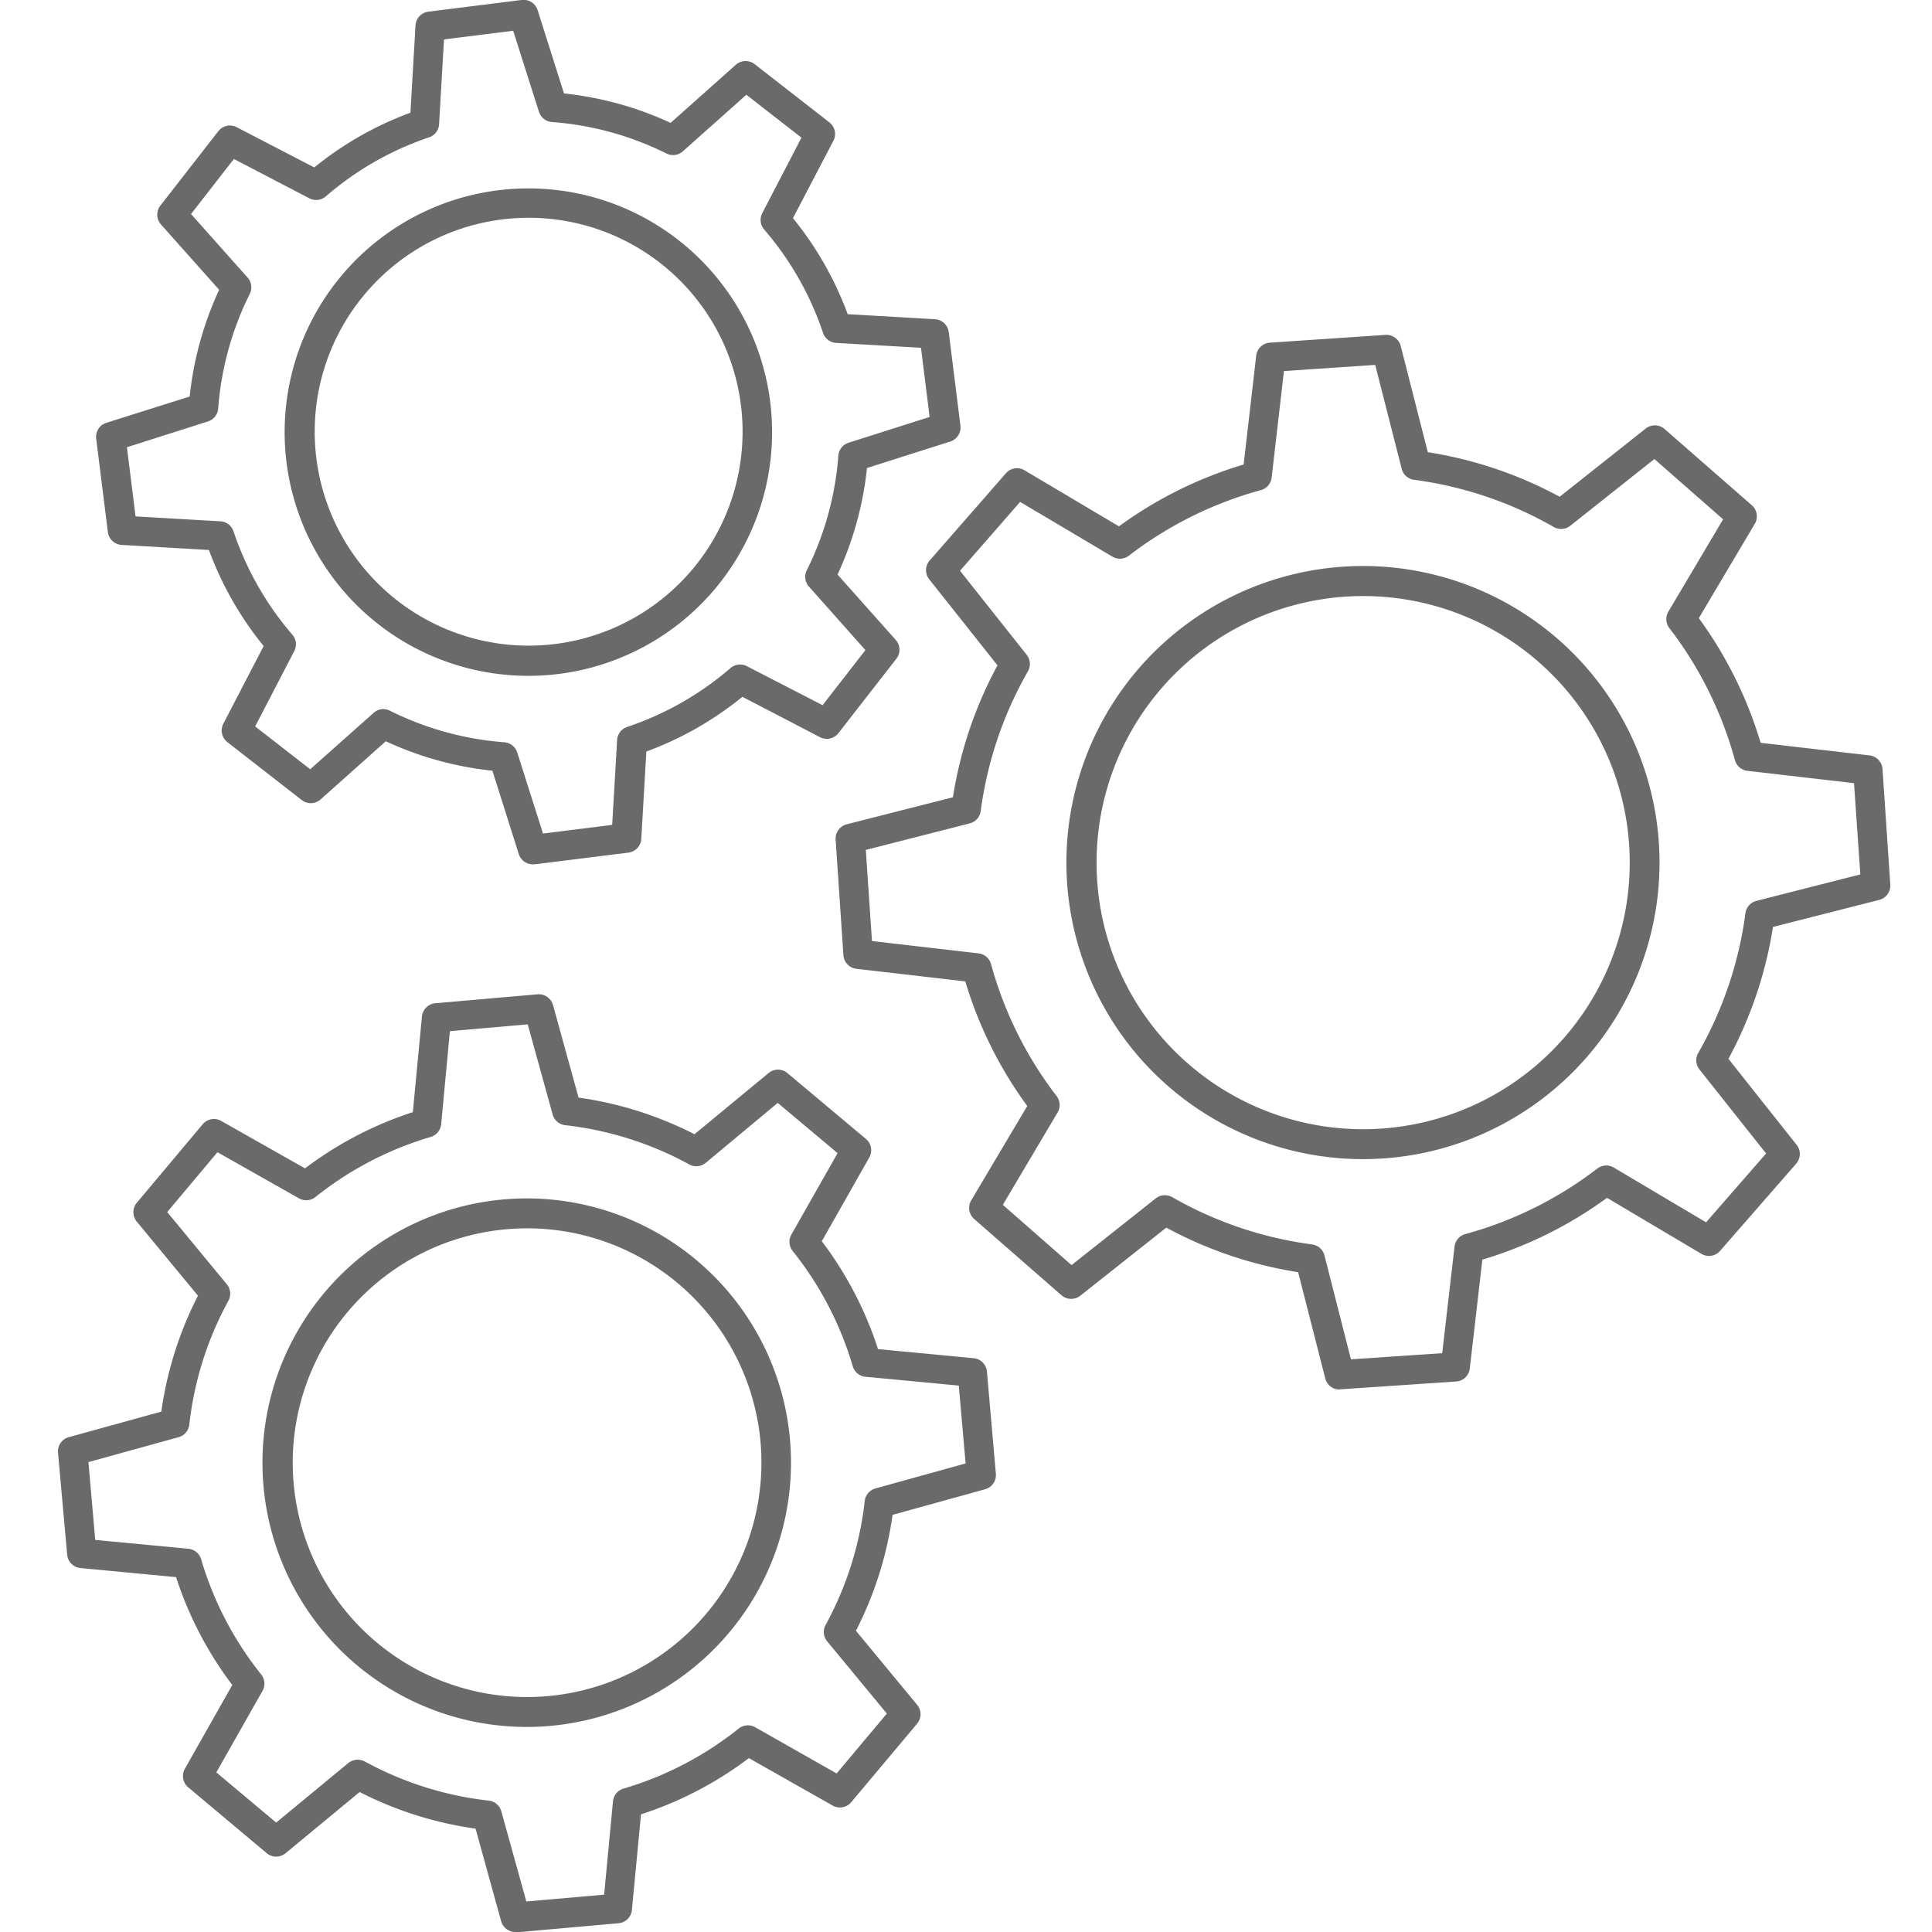
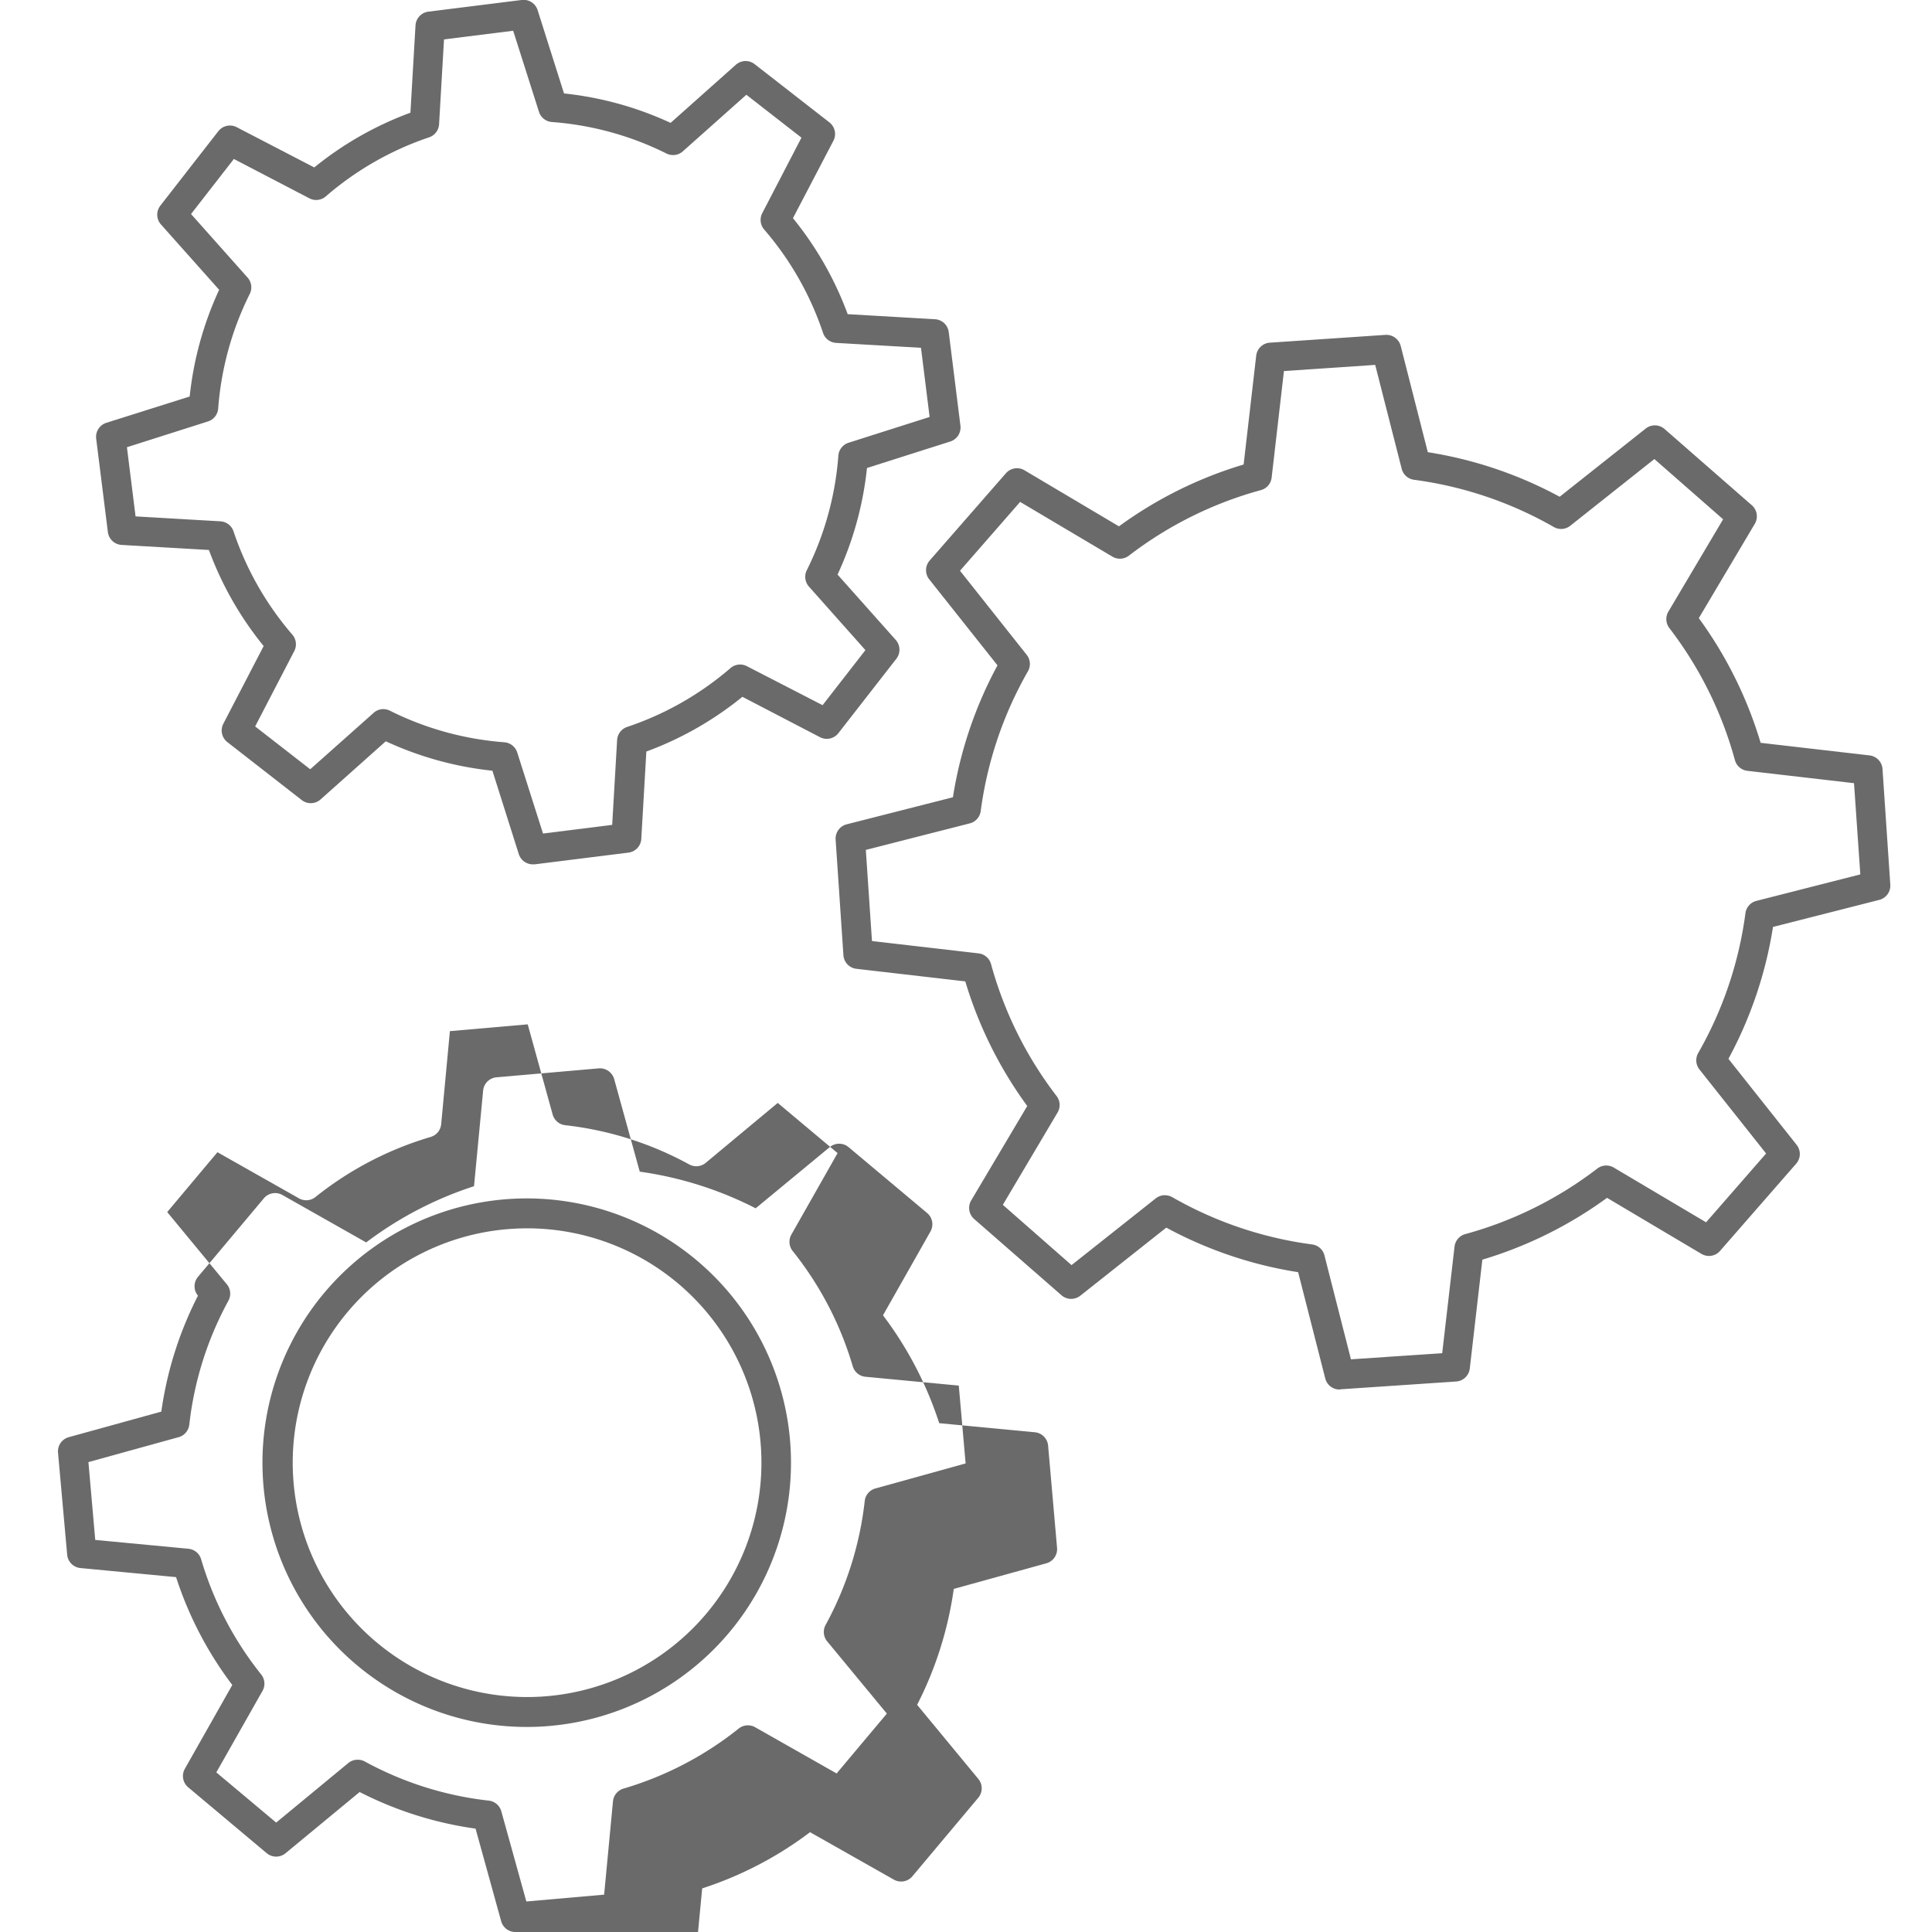
<svg xmlns="http://www.w3.org/2000/svg" width="60" height="60" viewBox="0 0 60 60">
  <defs>
    <clipPath id="clip-path">
      <rect id="長方形_559" data-name="長方形 559" width="60" height="60" transform="translate(10304 2460)" fill="#3b0505" />
    </clipPath>
  </defs>
  <g id="マスクグループ_92" data-name="マスクグループ 92" transform="translate(-10304 -2460)" clip-path="url(#clip-path)">
    <g id="_076-settings" data-name="076-settings" transform="translate(10305.8 2460)">
-       <path id="パス_6915" data-name="パス 6915" d="M36.307,37.942a7.569,7.569,0,1,1,.944-.058A7.682,7.682,0,0,1,36.307,37.942Zm.019-14.226a6.836,6.836,0,0,0-.839.053,6.644,6.644,0,1,0,.839-.053Z" transform="translate(-21.707 -16.953)" fill="#6a6a6a" />
      <path id="パス_6916" data-name="パス 6916" d="M29.5,36.843a.457.457,0,0,1-.435-.32l-.819-2.588a10.466,10.466,0,0,1-3.311-.914L22.91,34.827a.457.457,0,0,1-.585.02l-2.31-1.8a.457.457,0,0,1-.125-.571l1.252-2.412a10.457,10.457,0,0,1-1.7-2.984l-2.711-.157a.457.457,0,0,1-.427-.4l-.363-2.9a.457.457,0,0,1,.315-.492l2.589-.817A10.466,10.466,0,0,1,19.76,19l-1.807-2.029a.457.457,0,0,1-.019-.585l1.8-2.311a.457.457,0,0,1,.571-.125L22.714,15.2A10.466,10.466,0,0,1,25.7,13.5l.158-2.711a.457.457,0,0,1,.4-.427l2.9-.363a.457.457,0,0,1,.492.315l.82,2.588a10.463,10.463,0,0,1,3.31.914l2.029-1.807A.457.457,0,0,1,36.4,12l2.311,1.8a.457.457,0,0,1,.125.572L37.58,16.775a10.46,10.46,0,0,1,1.7,2.982l2.711.157a.457.457,0,0,1,.427.4l.363,2.905a.457.457,0,0,1-.314.492l-2.588.823a10.466,10.466,0,0,1-.914,3.31l1.807,2.029a.457.457,0,0,1,.019.585l-1.8,2.311a.457.457,0,0,1-.571.125l-2.41-1.254a10.449,10.449,0,0,1-2.983,1.7l-.157,2.712a.457.457,0,0,1-.4.427l-2.905.363a.479.479,0,0,1-.057,0Zm-4.642-4.82a.451.451,0,0,1,.2.046,9.563,9.563,0,0,0,3.56.983.457.457,0,0,1,.4.32l.8,2.514,2.148-.269.153-2.634a.457.457,0,0,1,.311-.407,9.552,9.552,0,0,0,3.21-1.828.457.457,0,0,1,.509-.059L38.5,31.9l1.33-1.71-1.753-1.972a.457.457,0,0,1-.068-.508,9.552,9.552,0,0,0,.981-3.561.457.457,0,0,1,.32-.4l2.514-.8-.268-2.148-2.635-.152a.457.457,0,0,1-.407-.311,9.552,9.552,0,0,0-1.828-3.21.457.457,0,0,1-.059-.509l1.217-2.344-1.711-1.332L34.16,14.7a.457.457,0,0,1-.507.068,9.563,9.563,0,0,0-3.562-.979.457.457,0,0,1-.4-.32l-.8-2.514-2.148.269-.153,2.634a.457.457,0,0,1-.31.407A9.56,9.56,0,0,0,23.071,16.1a.457.457,0,0,1-.509.059l-2.345-1.222-1.33,1.71,1.756,1.973a.457.457,0,0,1,.068.507,9.564,9.564,0,0,0-.981,3.562.457.457,0,0,1-.32.4l-2.514.8.268,2.148,2.635.153a.457.457,0,0,1,.407.311,9.565,9.565,0,0,0,1.828,3.21.457.457,0,0,1,.059.508L20.878,32.56l1.71,1.33,1.971-1.753a.457.457,0,0,1,.3-.116Z" transform="translate(-14.754 -10)" fill="#6a6a6a" />
      <path id="パス_6917" data-name="パス 6917" d="M35.455,106.566a8.207,8.207,0,1,1,.721-.032C35.935,106.556,35.694,106.566,35.455,106.566Zm.019-15.485q-.323,0-.649.028a7.278,7.278,0,1,0,.649-.028Z" transform="translate(-20.894 -52.934)" fill="#6a6a6a" />
-       <path id="パス_6918" data-name="パス 6918" d="M27.551,105.386a.457.457,0,0,1-.44-.335l-.795-2.875a11.344,11.344,0,0,1-3.6-1.137l-2.3,1.9a.457.457,0,0,1-.585,0l-2.442-2.049a.457.457,0,0,1-.1-.575l1.472-2.6a11.337,11.337,0,0,1-1.746-3.35l-2.971-.282a.457.457,0,0,1-.411-.415L13.349,90.5a.457.457,0,0,1,.333-.481l2.875-.794a11.339,11.339,0,0,1,1.138-3.6l-1.9-2.3a.457.457,0,0,1,0-.585l2.048-2.441a.457.457,0,0,1,.576-.1l2.6,1.472a11.352,11.352,0,0,1,3.349-1.746l.283-2.971a.457.457,0,0,1,.415-.411l3.175-.278a.46.46,0,0,1,.48.333l.794,2.875a11.343,11.343,0,0,1,3.6,1.138l2.3-1.9a.457.457,0,0,1,.585,0l2.442,2.048a.457.457,0,0,1,.1.575l-1.473,2.6a11.334,11.334,0,0,1,1.746,3.35l2.971.282a.457.457,0,0,1,.411.415l.278,3.175a.457.457,0,0,1-.333.48l-2.875.795a11.344,11.344,0,0,1-1.138,3.6l1.9,2.3a.457.457,0,0,1,0,.585l-2.049,2.442a.457.457,0,0,1-.576.1l-2.6-1.472a11.349,11.349,0,0,1-3.35,1.746l-.283,2.971a.457.457,0,0,1-.415.411l-3.176.283h-.04Zm-4.893-5.35a.462.462,0,0,1,.219.055,10.443,10.443,0,0,0,3.849,1.215.457.457,0,0,1,.39.332l.777,2.8,2.416-.212.274-2.893a.457.457,0,0,1,.326-.4,10.446,10.446,0,0,0,3.58-1.866.457.457,0,0,1,.51-.04l2.53,1.435,1.56-1.859-1.853-2.243a.457.457,0,0,1-.049-.51,10.439,10.439,0,0,0,1.215-3.85.457.457,0,0,1,.333-.389l2.8-.777-.212-2.417-2.893-.274a.457.457,0,0,1-.4-.326,10.437,10.437,0,0,0-1.866-3.58.457.457,0,0,1-.04-.51l1.435-2.53-1.859-1.559L33.463,81.5a.457.457,0,0,1-.51.049A10.438,10.438,0,0,0,29.1,80.33a.457.457,0,0,1-.39-.332l-.774-2.8-2.417.211L25.248,80.3a.457.457,0,0,1-.326.395,10.456,10.456,0,0,0-3.579,1.866.457.457,0,0,1-.51.041L18.3,81.169,16.74,83.028l1.852,2.243a.457.457,0,0,1,.049.509,10.443,10.443,0,0,0-1.215,3.85.457.457,0,0,1-.333.389l-2.8.774.212,2.417,2.893.274a.457.457,0,0,1,.395.325,10.453,10.453,0,0,0,1.866,3.58.457.457,0,0,1,.04.51l-1.434,2.53,1.859,1.559,2.243-1.852a.457.457,0,0,1,.291-.1Z" transform="translate(-13.347 -45.386)" fill="#6a6a6a" />
-       <path id="パス_6919" data-name="パス 6919" d="M89.869,66.362a9.21,9.21,0,1,1,.633-.021q-.319.021-.633.021Zm.025-17.487q-.283,0-.569.019a8.279,8.279,0,1,0,.569-.019Z" transform="translate(-49.352 -30.364)" fill="#6a6a6a" />
+       <path id="パス_6918" data-name="パス 6918" d="M27.551,105.386a.457.457,0,0,1-.44-.335l-.795-2.875a11.344,11.344,0,0,1-3.6-1.137l-2.3,1.9a.457.457,0,0,1-.585,0l-2.442-2.049a.457.457,0,0,1-.1-.575l1.472-2.6a11.337,11.337,0,0,1-1.746-3.35l-2.971-.282a.457.457,0,0,1-.411-.415L13.349,90.5a.457.457,0,0,1,.333-.481l2.875-.794a11.339,11.339,0,0,1,1.138-3.6a.457.457,0,0,1,0-.585l2.048-2.441a.457.457,0,0,1,.576-.1l2.6,1.472a11.352,11.352,0,0,1,3.349-1.746l.283-2.971a.457.457,0,0,1,.415-.411l3.175-.278a.46.46,0,0,1,.48.333l.794,2.875a11.343,11.343,0,0,1,3.6,1.138l2.3-1.9a.457.457,0,0,1,.585,0l2.442,2.048a.457.457,0,0,1,.1.575l-1.473,2.6a11.334,11.334,0,0,1,1.746,3.35l2.971.282a.457.457,0,0,1,.411.415l.278,3.175a.457.457,0,0,1-.333.48l-2.875.795a11.344,11.344,0,0,1-1.138,3.6l1.9,2.3a.457.457,0,0,1,0,.585l-2.049,2.442a.457.457,0,0,1-.576.1l-2.6-1.472a11.349,11.349,0,0,1-3.35,1.746l-.283,2.971a.457.457,0,0,1-.415.411l-3.176.283h-.04Zm-4.893-5.35a.462.462,0,0,1,.219.055,10.443,10.443,0,0,0,3.849,1.215.457.457,0,0,1,.39.332l.777,2.8,2.416-.212.274-2.893a.457.457,0,0,1,.326-.4,10.446,10.446,0,0,0,3.58-1.866.457.457,0,0,1,.51-.04l2.53,1.435,1.56-1.859-1.853-2.243a.457.457,0,0,1-.049-.51,10.439,10.439,0,0,0,1.215-3.85.457.457,0,0,1,.333-.389l2.8-.777-.212-2.417-2.893-.274a.457.457,0,0,1-.4-.326,10.437,10.437,0,0,0-1.866-3.58.457.457,0,0,1-.04-.51l1.435-2.53-1.859-1.559L33.463,81.5a.457.457,0,0,1-.51.049A10.438,10.438,0,0,0,29.1,80.33a.457.457,0,0,1-.39-.332l-.774-2.8-2.417.211L25.248,80.3a.457.457,0,0,1-.326.395,10.456,10.456,0,0,0-3.579,1.866.457.457,0,0,1-.51.041L18.3,81.169,16.74,83.028l1.852,2.243a.457.457,0,0,1,.049.509,10.443,10.443,0,0,0-1.215,3.85.457.457,0,0,1-.333.389l-2.8.774.212,2.417,2.893.274a.457.457,0,0,1,.395.325,10.453,10.453,0,0,0,1.866,3.58.457.457,0,0,1,.04.51l-1.434,2.53,1.859,1.559,2.243-1.852a.457.457,0,0,1,.291-.1Z" transform="translate(-13.347 -45.386)" fill="#6a6a6a" />
      <path id="パス_6920" data-name="パス 6920" d="M80.621,65.014a.457.457,0,0,1-.442-.344l-.842-3.3a12.745,12.745,0,0,1-4.095-1.384L72.572,62.1a.457.457,0,0,1-.585-.014l-2.712-2.368a.457.457,0,0,1-.091-.578l1.74-2.931A12.751,12.751,0,0,1,69,52.339l-3.385-.391a.457.457,0,0,1-.4-.423l-.242-3.591a.457.457,0,0,1,.343-.473l3.3-.841A12.751,12.751,0,0,1,70,42.524l-2.12-2.671a.457.457,0,0,1,.014-.585l2.368-2.71a.457.457,0,0,1,.578-.091l2.932,1.74a12.76,12.76,0,0,1,3.872-1.92l.391-3.384a.457.457,0,0,1,.423-.4l3.591-.242a.461.461,0,0,1,.473.343l.842,3.3a12.745,12.745,0,0,1,4.095,1.384l2.672-2.118a.457.457,0,0,1,.585.014l2.711,2.368a.457.457,0,0,1,.091.578L91.78,41.058A12.746,12.746,0,0,1,93.7,44.93l3.385.391a.457.457,0,0,1,.4.423l.242,3.591a.457.457,0,0,1-.343.473l-3.3.84A12.759,12.759,0,0,1,92.7,54.744l2.118,2.671a.457.457,0,0,1-.014.585L92.439,60.71a.457.457,0,0,1-.578.091L88.93,59.061a12.765,12.765,0,0,1-3.872,1.92l-.391,3.384a.457.457,0,0,1-.423.4l-3.591.242ZM75.2,58.981a.457.457,0,0,1,.229.06,11.862,11.862,0,0,0,4.342,1.467.457.457,0,0,1,.383.34l.823,3.228,2.834-.191.383-3.31a.457.457,0,0,1,.334-.388,11.855,11.855,0,0,0,4.1-2.036.457.457,0,0,1,.511-.03l2.867,1.7,1.864-2.137L91.8,55.074a.457.457,0,0,1-.039-.51,11.857,11.857,0,0,0,1.467-4.342.457.457,0,0,1,.34-.383l3.228-.823L96.6,46.183l-3.31-.383a.457.457,0,0,1-.389-.334,11.857,11.857,0,0,0-2.036-4.1.457.457,0,0,1-.03-.511l1.7-2.867L90.4,36.117l-2.613,2.073a.457.457,0,0,1-.51.038,11.862,11.862,0,0,0-4.342-1.467.457.457,0,0,1-.382-.34l-.823-3.228-2.834.191-.382,3.31a.457.457,0,0,1-.334.388,11.846,11.846,0,0,0-4.1,2.036.457.457,0,0,1-.511.03l-2.866-1.7-1.867,2.138,2.071,2.611a.457.457,0,0,1,.039.51,11.879,11.879,0,0,0-1.467,4.342.457.457,0,0,1-.34.383l-3.228.823.191,2.831,3.31.383a.457.457,0,0,1,.388.334A11.851,11.851,0,0,0,71.836,55.9a.457.457,0,0,1,.03.511l-1.7,2.867L72.3,61.15l2.613-2.071a.457.457,0,0,1,.284-.1Z" transform="translate(-40.822 -21.861)" fill="#6a6a6a" />
    </g>
  </g>
</svg>